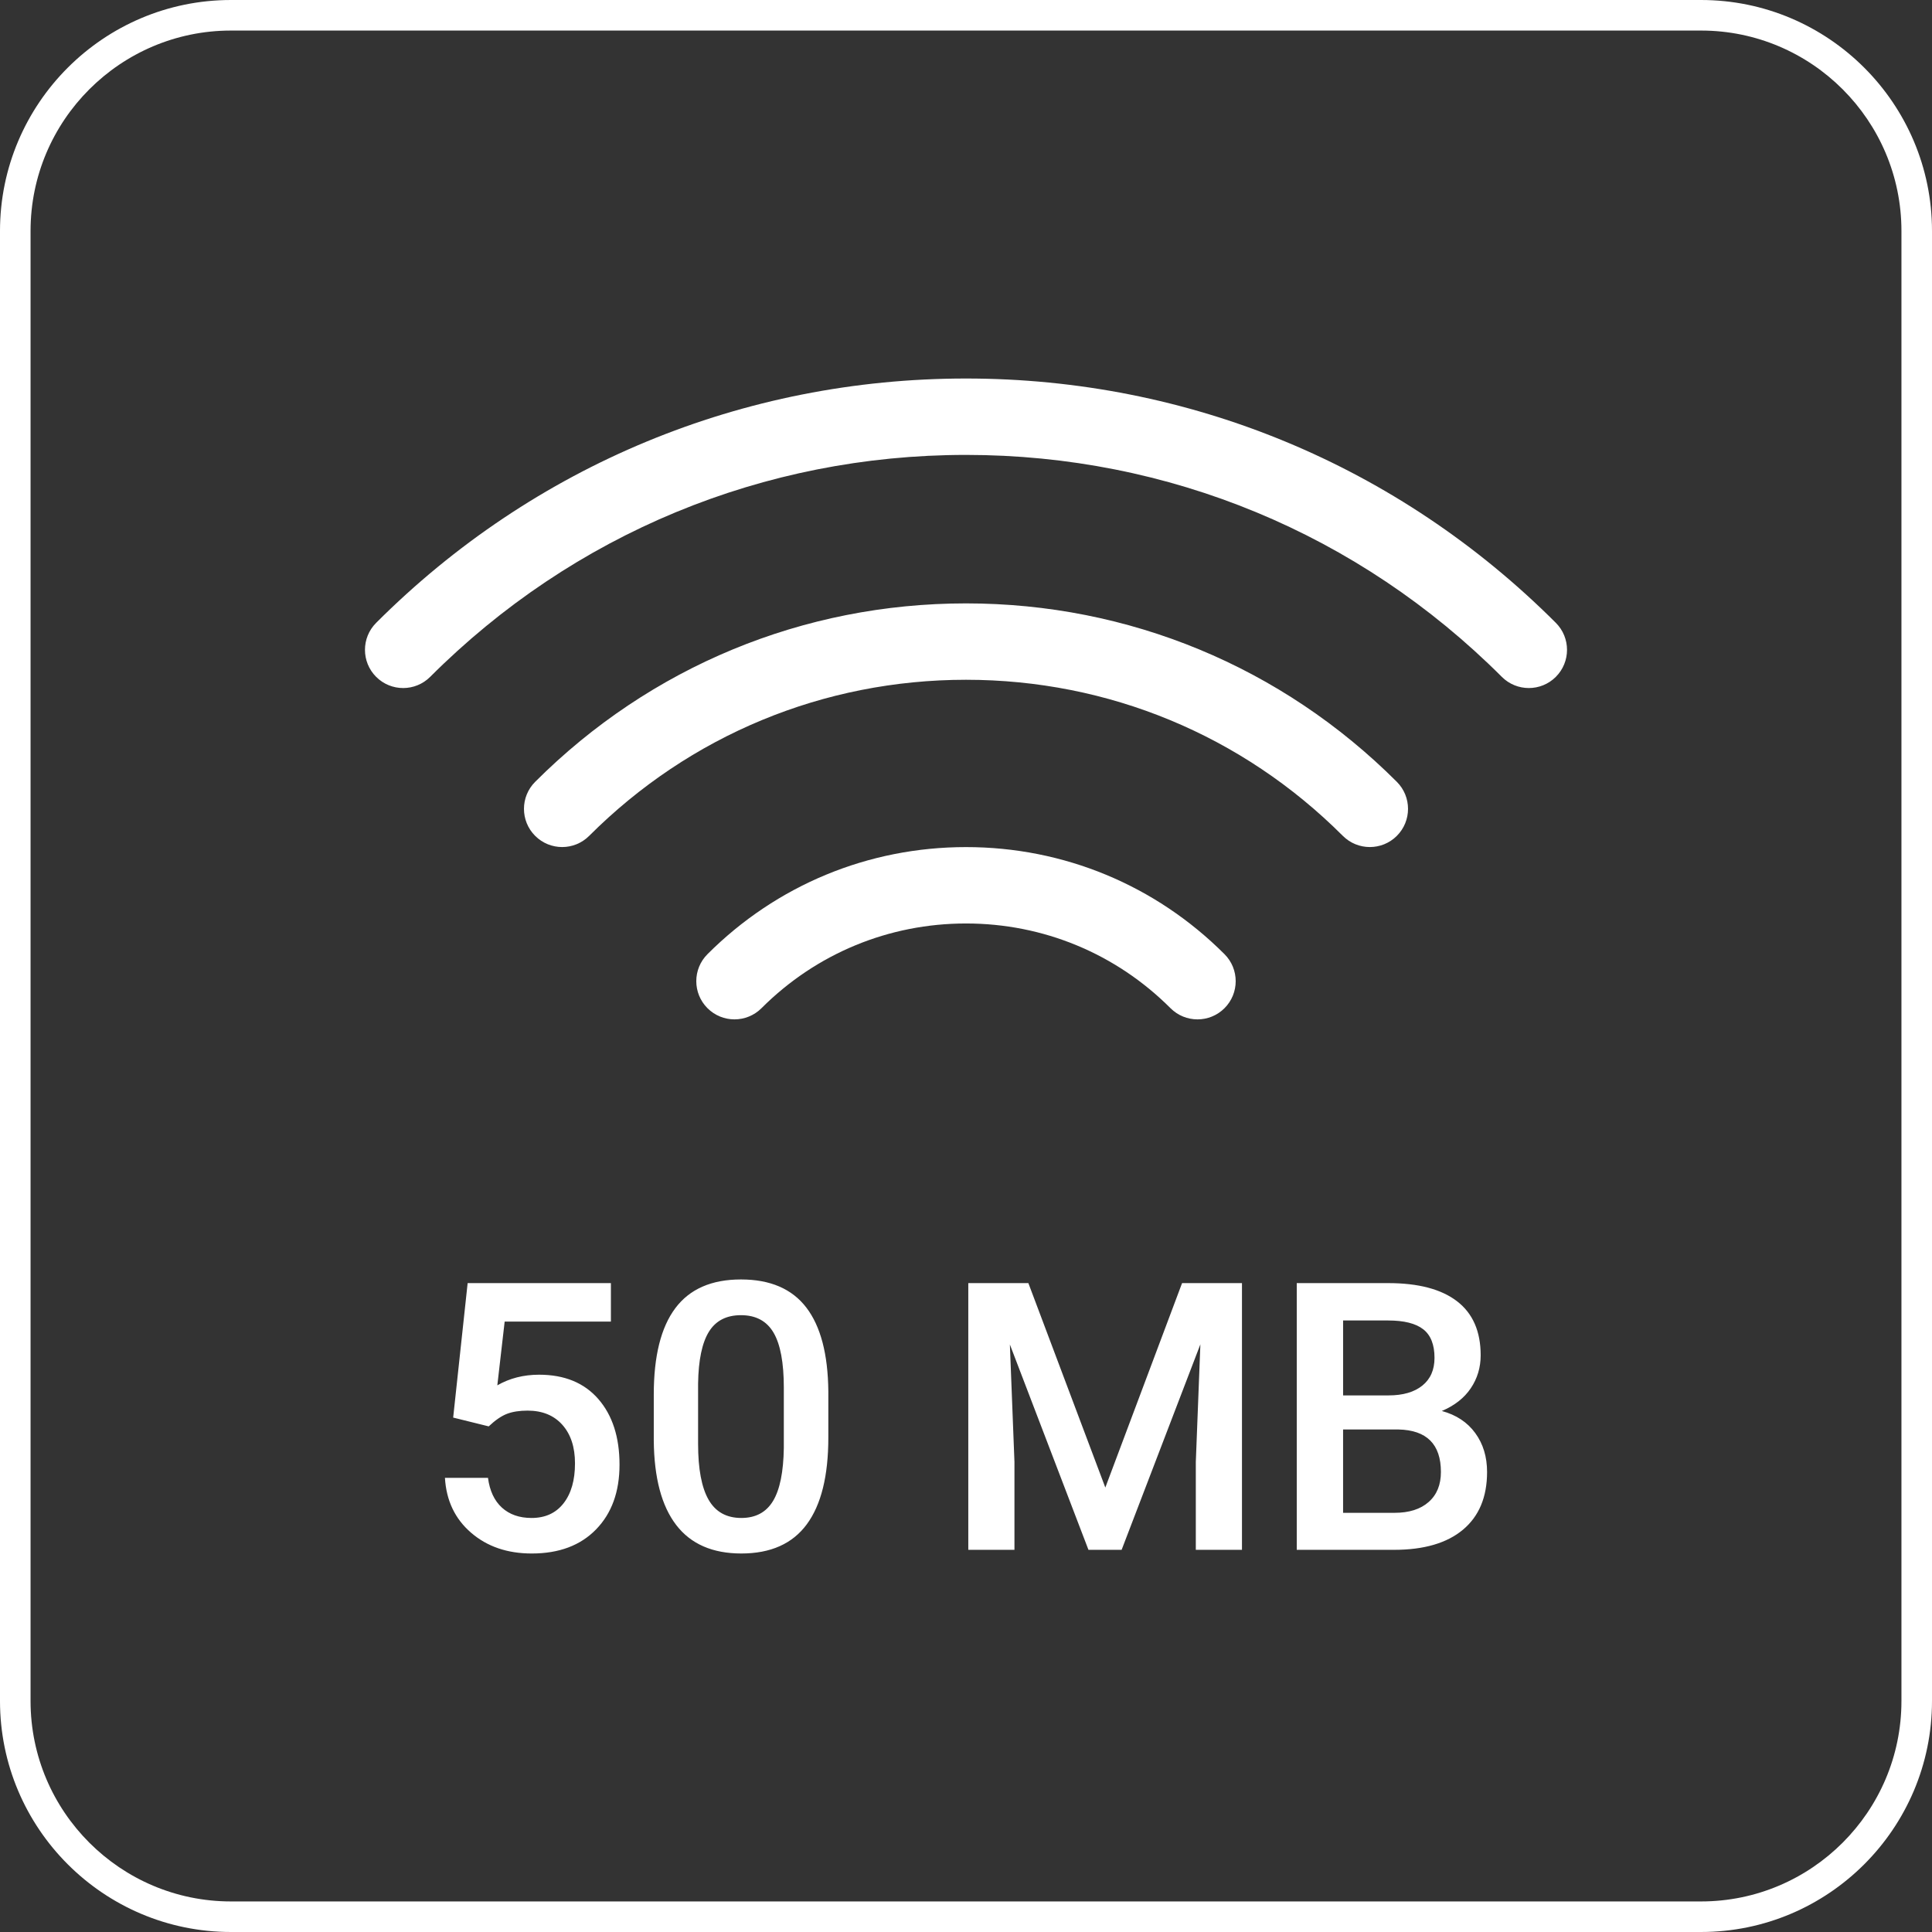
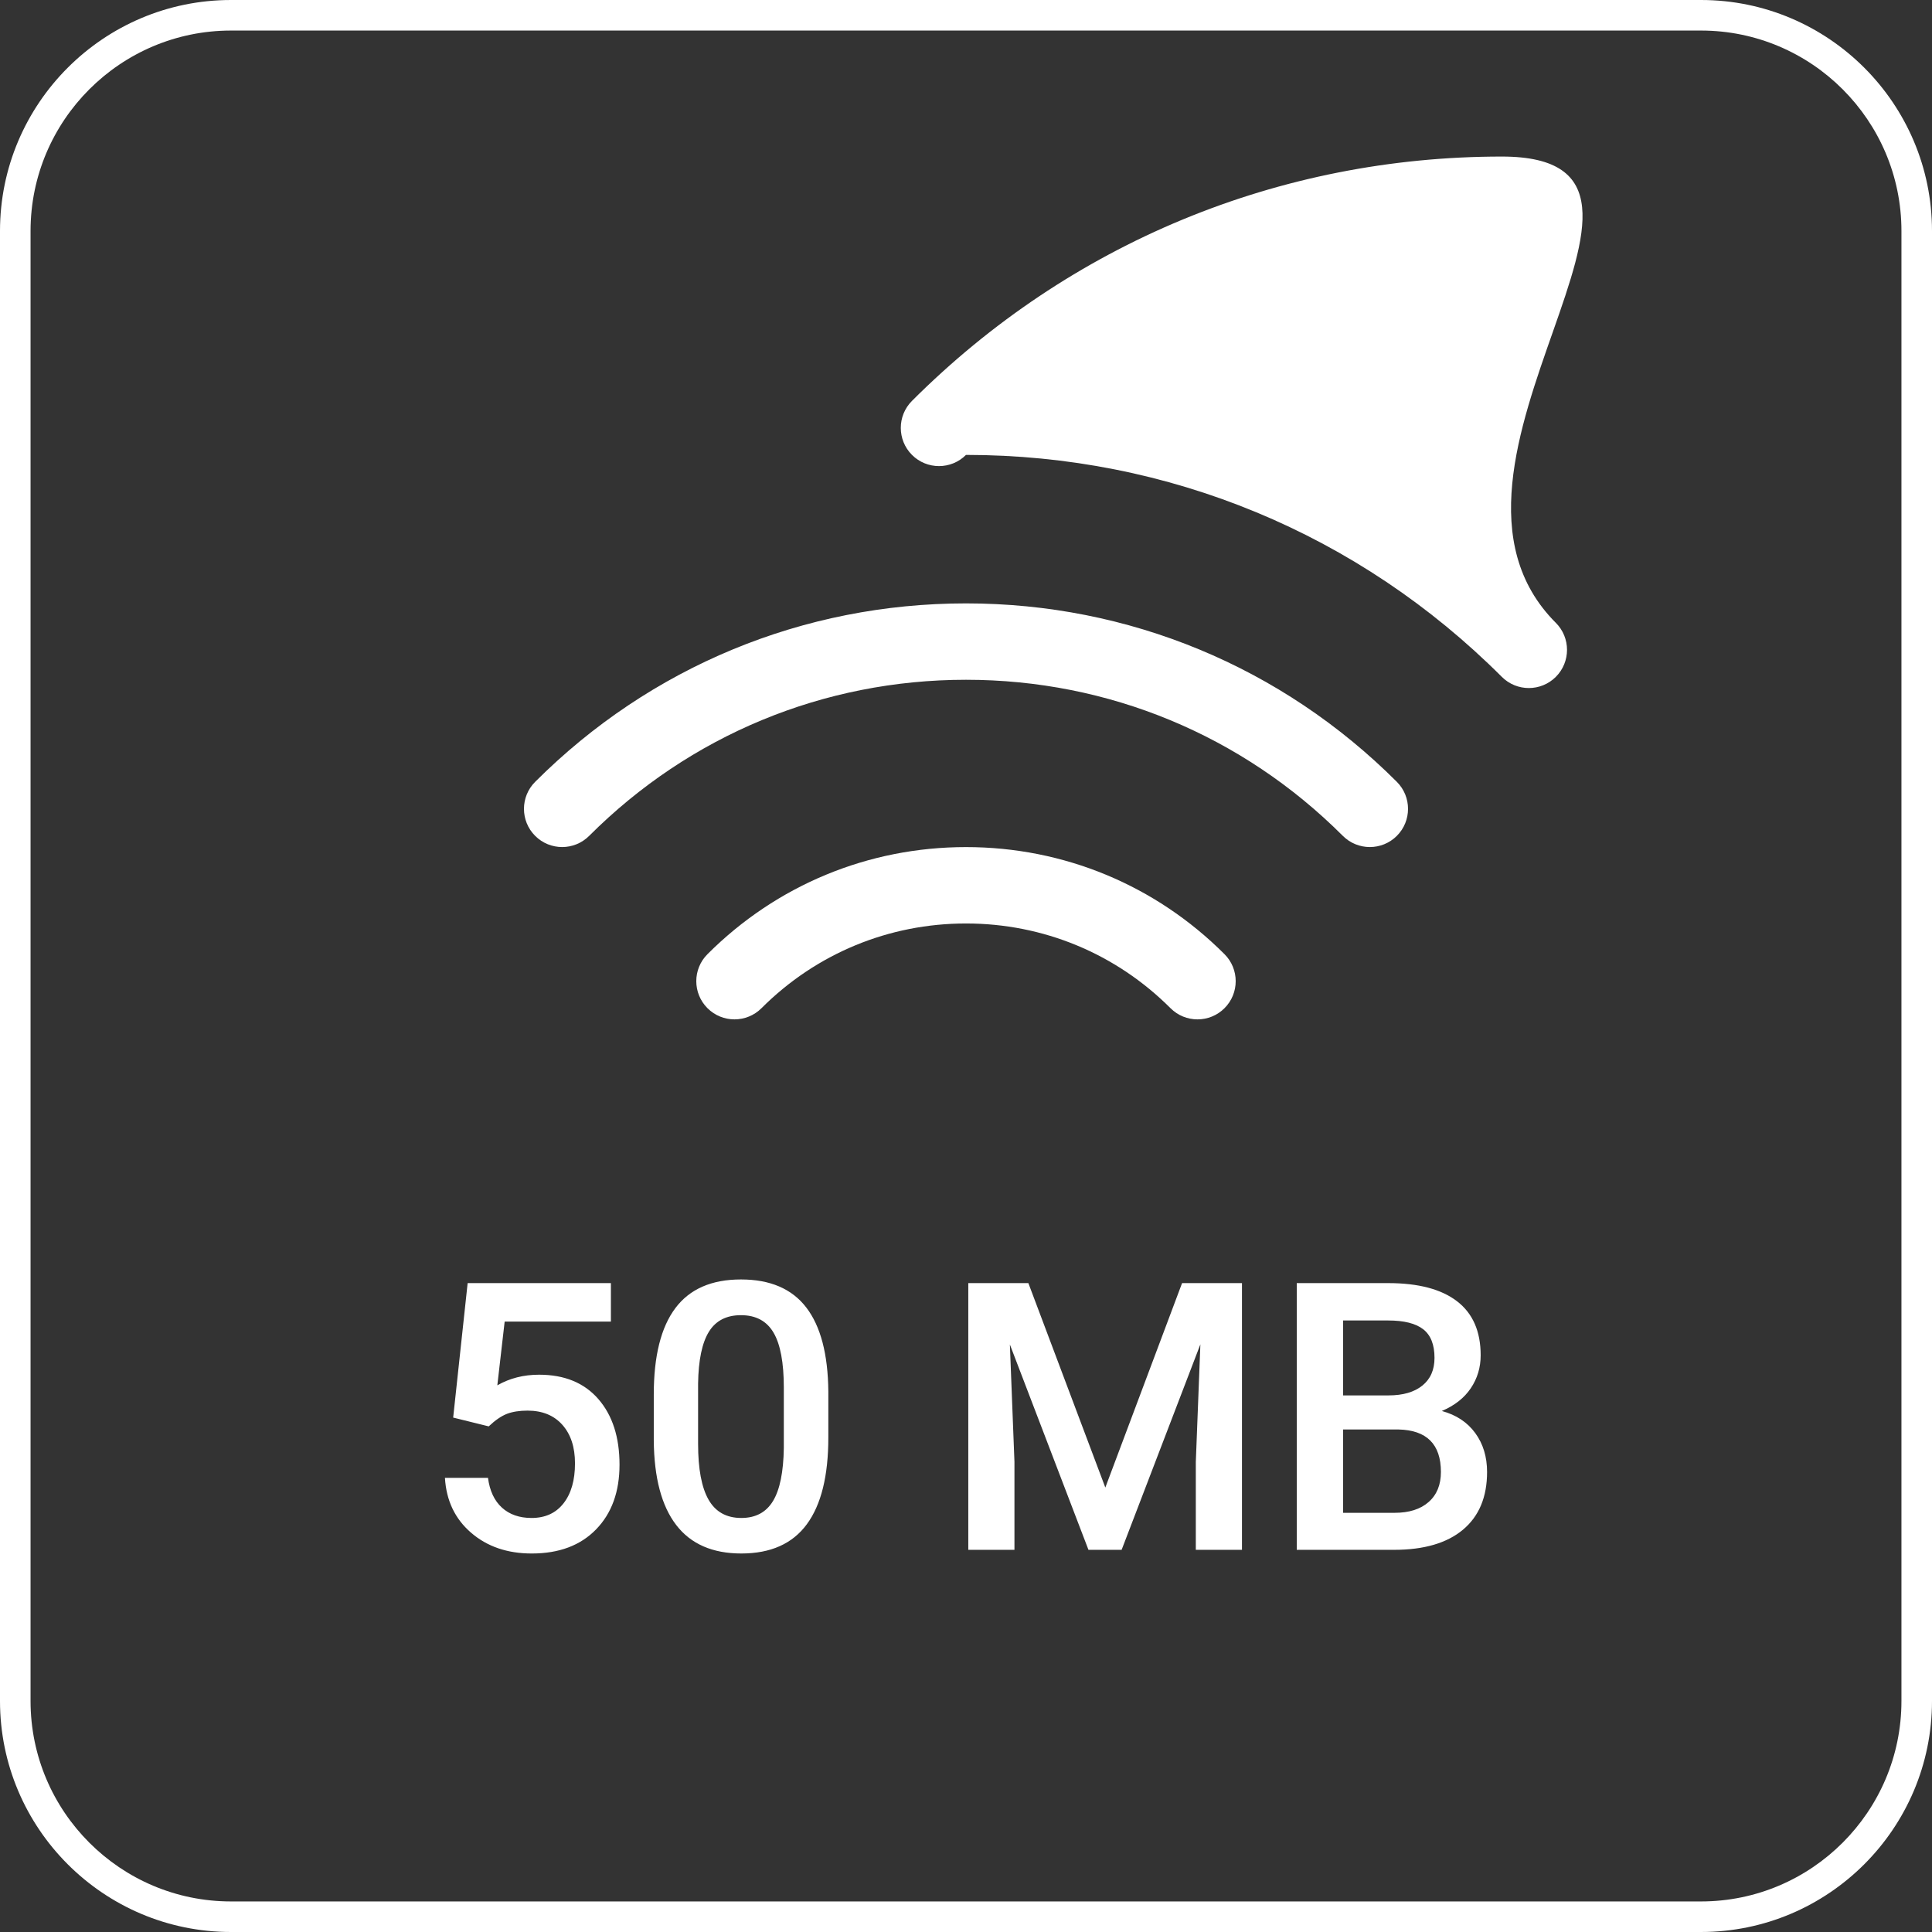
<svg xmlns="http://www.w3.org/2000/svg" version="1.1" id="Layer_1" x="0px" y="0px" width="512px" height="512px" viewBox="0 0 512 512" xml:space="preserve">
  <rect x="0" y="0" width="512" height="512" fill="#333333" stroke="none" />
-   <path fill="#FFFFFF" d="M412.313,165.059c3.953,3.953,3.953,10.362,0,14.315c-3.954,3.953-10.362,3.953-14.314,0 c-37.93-37.931-88.358-58.82-141.999-58.82s-104.07,20.89-142,58.82c-1.977,1.977-4.567,2.965-7.158,2.965s-5.181-0.988-7.157-2.964 c-3.953-3.953-3.953-10.362,0-14.315c41.754-41.755,97.268-64.75,156.315-64.75S370.562,123.304,412.313,165.059z M156.136,221.512 c26.675-26.674,62.141-41.365,99.864-41.365c37.721,0,73.187,14.69,99.864,41.365c3.953,3.953,10.362,3.953,14.315,0 c3.952-3.953,3.952-10.362-0.001-14.315c-30.501-30.498-71.05-47.293-114.178-47.293c-43.13,0-83.68,16.796-114.179,47.293 c-3.953,3.953-3.953,10.362,0,14.315c1.977,1.977,4.567,2.965,7.158,2.965C151.569,224.477,154.16,223.488,156.136,221.512z M317.35,270.146c2.59,0,5.181-0.988,7.156-2.964c3.954-3.952,3.954-10.361,0.002-14.315 c-18.296-18.301-42.626-28.379-68.507-28.379c-25.881,0-50.212,10.078-68.513,28.378c-3.953,3.953-3.953,10.362,0,14.315 c3.953,3.953,10.363,3.953,14.315,0c14.477-14.477,33.725-22.449,54.198-22.449c20.473,0,39.718,7.973,54.191,22.448 C312.168,269.157,314.759,270.146,317.35,270.146z M142.866,364.311c-4.112,0-7.801,0.94-11.07,2.816l1.945-16.893h28.154v-10.196 h-37.964l-3.835,35.634l9.418,2.332c1.751-1.652,3.367-2.76,4.855-3.328c1.486-0.565,3.301-0.848,5.437-0.848 c3.915,0,6.99,1.256,9.224,3.762c2.232,2.507,3.35,5.914,3.35,10.219c0,4.467-1.01,7.993-3.033,10.583 c-2.021,2.588-4.847,3.885-8.473,3.885c-3.236,0-5.857-0.916-7.863-2.744c-2.006-1.83-3.238-4.459-3.689-7.89h-11.408 c0.355,6.021,2.659,10.866,6.92,14.538c4.253,3.676,9.617,5.512,16.092,5.512c7.215,0,12.896-2.127,17.037-6.385 c4.145-4.254,6.217-9.975,6.217-17.16c0-7.282-1.871-13.074-5.605-17.378C154.833,366.466,149.598,364.311,142.866,364.311z M213.668,346.495c3.803,4.952,5.754,12.362,5.849,22.233v12.235c0,10.161-1.899,17.824-5.702,22.986 c-3.805,5.162-9.587,7.742-17.355,7.742c-7.639,0-13.393-2.516-17.257-7.549c-3.87-5.033-5.85-12.483-5.946-22.355v-12.232 c0-10.162,1.9-17.784,5.702-22.863c3.802-5.084,9.604-7.623,17.404-7.623C204.096,339.069,209.866,341.544,213.668,346.495z M207.722,367.76c0-6.635-0.907-11.498-2.722-14.589c-1.809-3.09-4.69-4.635-8.638-4.635c-3.853,0-6.686,1.463-8.495,4.393 c-1.813,2.928-2.77,7.499-2.865,13.712v16.022c0,6.603,0.924,11.521,2.768,14.758s4.74,4.855,8.689,4.855 c3.786,0,6.586-1.498,8.398-4.492c1.813-2.992,2.768-7.677,2.864-14.054V367.76z M292.922,394.216l-20.393-54.178h-15.921v70.684 h12.232v-23.301l-1.213-31.12l20.826,54.421h8.787l20.873-54.468l-1.211,31.167v23.301h12.232v-70.684h-15.873L292.922,394.216z M390.955,379.774c2.092,2.864,3.135,6.303,3.135,10.316c0,6.633-2.127,11.73-6.385,15.293c-4.254,3.559-10.346,5.338-18.277,5.338 h-25.775v-70.684h24.223c7.994,0,14.078,1.602,18.252,4.809c4.176,3.203,6.264,7.976,6.264,14.319c0,3.235-0.875,6.148-2.623,8.739 c-1.746,2.59-4.305,4.595-7.67,6.02C385.916,374.961,388.871,376.911,390.955,379.774z M355.934,369.796h12.037 c3.818,0,6.807-0.863,8.959-2.596c2.154-1.732,3.229-4.184,3.229-7.354c0-3.495-0.996-6.021-2.986-7.574 c-1.988-1.551-5.092-2.331-9.297-2.331h-11.941V369.796z M381.857,390.091c0-7.347-3.754-11.102-11.264-11.265h-14.66v22.087h13.641 c3.854,0,6.861-0.953,9.029-2.863C380.773,396.144,381.857,393.49,381.857,390.091z M512,61.21v389.58 c0,33.751-27.459,61.21-61.211,61.21H61.21C27.459,512,0,484.541,0,450.79V61.21C0,27.458,27.459,0,61.21,0h389.579 C484.541,0,512,27.458,512,61.21z M503.902,61.21c0-29.286-23.826-53.112-53.113-53.112H61.21 c-29.286,0-53.112,23.826-53.112,53.112v389.58c0,29.286,23.826,53.112,53.112,53.112h389.579c29.287,0,53.113-23.826,53.113-53.112 V61.21z" />
+   <path fill="#FFFFFF" d="M412.313,165.059c3.953,3.953,3.953,10.362,0,14.315c-3.954,3.953-10.362,3.953-14.314,0 c-37.93-37.931-88.358-58.82-141.999-58.82c-1.977,1.977-4.567,2.965-7.158,2.965s-5.181-0.988-7.157-2.964 c-3.953-3.953-3.953-10.362,0-14.315c41.754-41.755,97.268-64.75,156.315-64.75S370.562,123.304,412.313,165.059z M156.136,221.512 c26.675-26.674,62.141-41.365,99.864-41.365c37.721,0,73.187,14.69,99.864,41.365c3.953,3.953,10.362,3.953,14.315,0 c3.952-3.953,3.952-10.362-0.001-14.315c-30.501-30.498-71.05-47.293-114.178-47.293c-43.13,0-83.68,16.796-114.179,47.293 c-3.953,3.953-3.953,10.362,0,14.315c1.977,1.977,4.567,2.965,7.158,2.965C151.569,224.477,154.16,223.488,156.136,221.512z M317.35,270.146c2.59,0,5.181-0.988,7.156-2.964c3.954-3.952,3.954-10.361,0.002-14.315 c-18.296-18.301-42.626-28.379-68.507-28.379c-25.881,0-50.212,10.078-68.513,28.378c-3.953,3.953-3.953,10.362,0,14.315 c3.953,3.953,10.363,3.953,14.315,0c14.477-14.477,33.725-22.449,54.198-22.449c20.473,0,39.718,7.973,54.191,22.448 C312.168,269.157,314.759,270.146,317.35,270.146z M142.866,364.311c-4.112,0-7.801,0.94-11.07,2.816l1.945-16.893h28.154v-10.196 h-37.964l-3.835,35.634l9.418,2.332c1.751-1.652,3.367-2.76,4.855-3.328c1.486-0.565,3.301-0.848,5.437-0.848 c3.915,0,6.99,1.256,9.224,3.762c2.232,2.507,3.35,5.914,3.35,10.219c0,4.467-1.01,7.993-3.033,10.583 c-2.021,2.588-4.847,3.885-8.473,3.885c-3.236,0-5.857-0.916-7.863-2.744c-2.006-1.83-3.238-4.459-3.689-7.89h-11.408 c0.355,6.021,2.659,10.866,6.92,14.538c4.253,3.676,9.617,5.512,16.092,5.512c7.215,0,12.896-2.127,17.037-6.385 c4.145-4.254,6.217-9.975,6.217-17.16c0-7.282-1.871-13.074-5.605-17.378C154.833,366.466,149.598,364.311,142.866,364.311z M213.668,346.495c3.803,4.952,5.754,12.362,5.849,22.233v12.235c0,10.161-1.899,17.824-5.702,22.986 c-3.805,5.162-9.587,7.742-17.355,7.742c-7.639,0-13.393-2.516-17.257-7.549c-3.87-5.033-5.85-12.483-5.946-22.355v-12.232 c0-10.162,1.9-17.784,5.702-22.863c3.802-5.084,9.604-7.623,17.404-7.623C204.096,339.069,209.866,341.544,213.668,346.495z M207.722,367.76c0-6.635-0.907-11.498-2.722-14.589c-1.809-3.09-4.69-4.635-8.638-4.635c-3.853,0-6.686,1.463-8.495,4.393 c-1.813,2.928-2.77,7.499-2.865,13.712v16.022c0,6.603,0.924,11.521,2.768,14.758s4.74,4.855,8.689,4.855 c3.786,0,6.586-1.498,8.398-4.492c1.813-2.992,2.768-7.677,2.864-14.054V367.76z M292.922,394.216l-20.393-54.178h-15.921v70.684 h12.232v-23.301l-1.213-31.12l20.826,54.421h8.787l20.873-54.468l-1.211,31.167v23.301h12.232v-70.684h-15.873L292.922,394.216z M390.955,379.774c2.092,2.864,3.135,6.303,3.135,10.316c0,6.633-2.127,11.73-6.385,15.293c-4.254,3.559-10.346,5.338-18.277,5.338 h-25.775v-70.684h24.223c7.994,0,14.078,1.602,18.252,4.809c4.176,3.203,6.264,7.976,6.264,14.319c0,3.235-0.875,6.148-2.623,8.739 c-1.746,2.59-4.305,4.595-7.67,6.02C385.916,374.961,388.871,376.911,390.955,379.774z M355.934,369.796h12.037 c3.818,0,6.807-0.863,8.959-2.596c2.154-1.732,3.229-4.184,3.229-7.354c0-3.495-0.996-6.021-2.986-7.574 c-1.988-1.551-5.092-2.331-9.297-2.331h-11.941V369.796z M381.857,390.091c0-7.347-3.754-11.102-11.264-11.265h-14.66v22.087h13.641 c3.854,0,6.861-0.953,9.029-2.863C380.773,396.144,381.857,393.49,381.857,390.091z M512,61.21v389.58 c0,33.751-27.459,61.21-61.211,61.21H61.21C27.459,512,0,484.541,0,450.79V61.21C0,27.458,27.459,0,61.21,0h389.579 C484.541,0,512,27.458,512,61.21z M503.902,61.21c0-29.286-23.826-53.112-53.113-53.112H61.21 c-29.286,0-53.112,23.826-53.112,53.112v389.58c0,29.286,23.826,53.112,53.112,53.112h389.579c29.287,0,53.113-23.826,53.113-53.112 V61.21z" />
</svg>